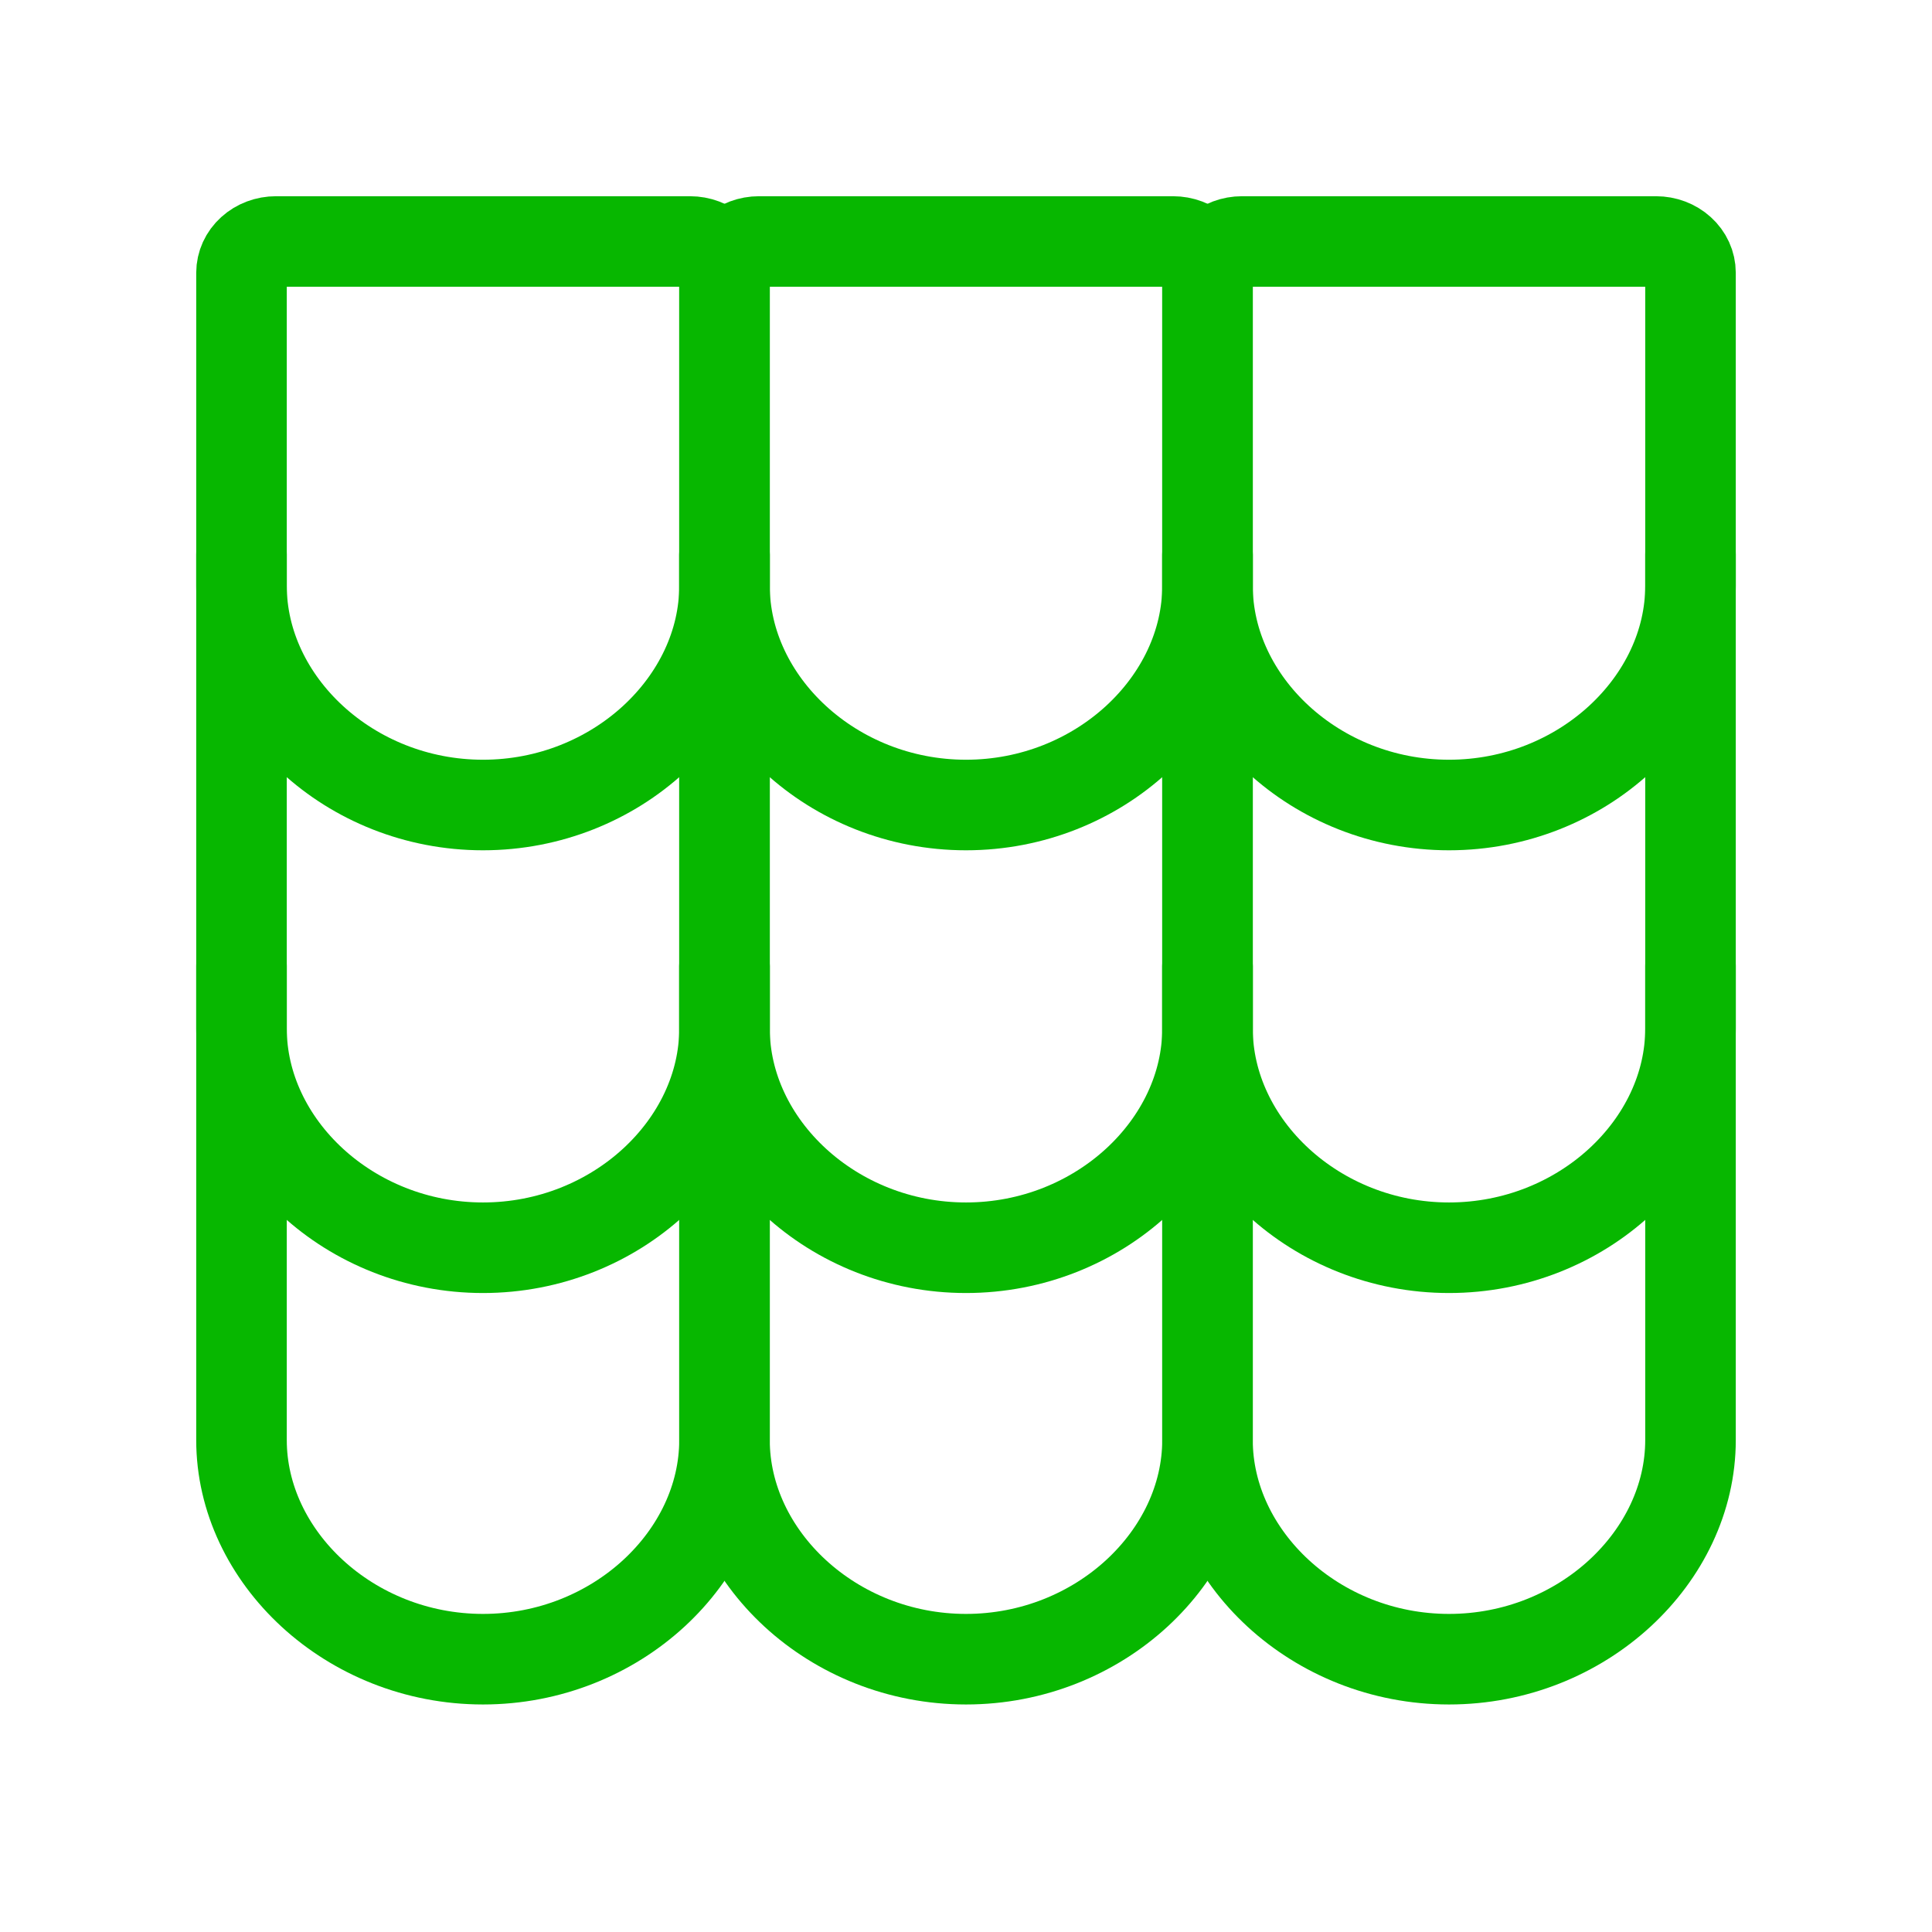
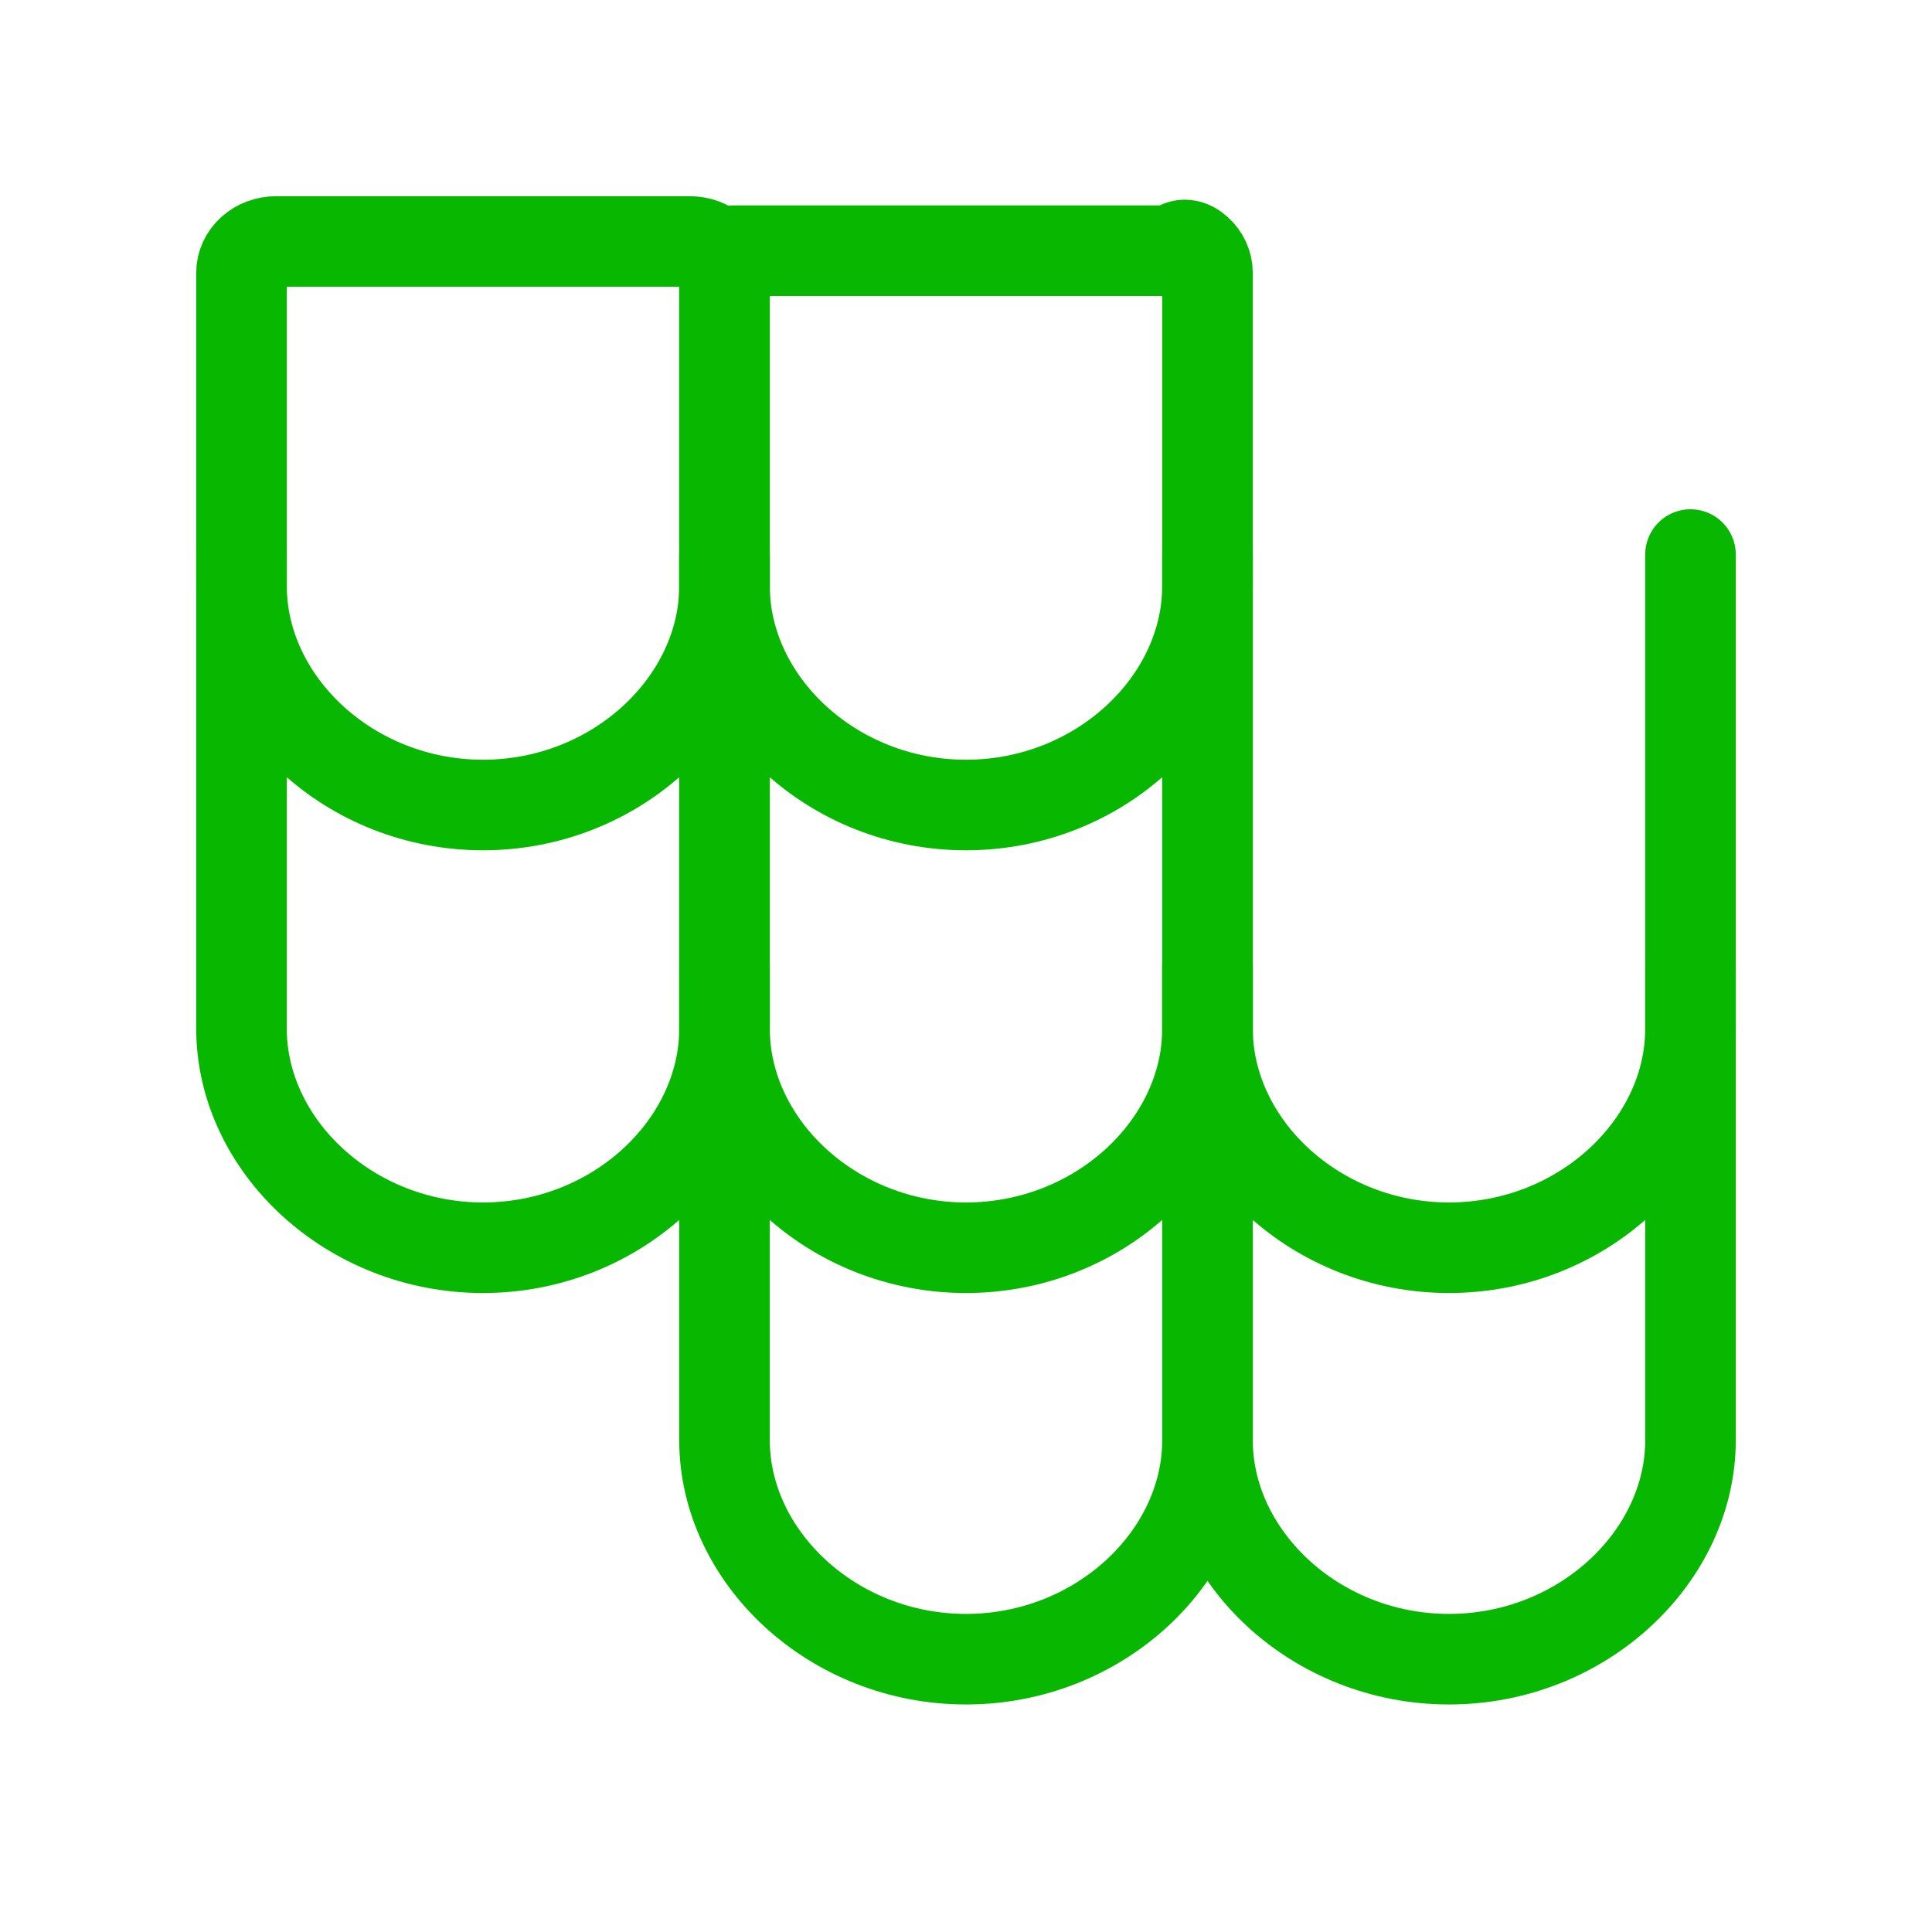
<svg xmlns="http://www.w3.org/2000/svg" width="64" height="64" viewBox="0 0 64 64" fill="none">
  <g clip-path="url(#clip0_32414_87937)">
-     <path d="M32 26.667C27.582 26.667 24 23.273 24 19.407V9.037C24 8.762 24.12 8.498 24.335 8.304C24.549 8.109 24.84 8 25.143 8H38.857C39.16 8 39.451 8.109 39.665 8.304C39.88 8.498 40 8.762 40 9.037V19.407C40 23.273 36.418 26.667 32 26.667Z" stroke="#07B700" stroke-width="3" stroke-linecap="round" stroke-linejoin="round" />
+     <path d="M32 26.667C27.582 26.667 24 23.273 24 19.407V9.037C24 8.762 24.12 8.498 24.335 8.304H38.857C39.16 8 39.451 8.109 39.665 8.304C39.88 8.498 40 8.762 40 9.037V19.407C40 23.273 36.418 26.667 32 26.667Z" stroke="#07B700" stroke-width="3" stroke-linecap="round" stroke-linejoin="round" />
    <path d="M16 26.667C11.582 26.667 8 23.273 8 19.407V9.037C8 8.762 8.12 8.498 8.335 8.304C8.549 8.109 8.84 8 9.143 8H22.857C23.16 8 23.451 8.109 23.665 8.304C23.88 8.498 24 8.762 24 9.037V19.407C24 23.273 20.418 26.667 16 26.667Z" stroke="#07B700" stroke-width="3" stroke-linecap="round" stroke-linejoin="round" />
-     <path d="M48 26.667C43.582 26.667 40 23.273 40 19.407V9.037C40 8.762 40.12 8.498 40.335 8.304C40.549 8.109 40.84 8 41.143 8H54.857C55.16 8 55.451 8.109 55.665 8.304C55.88 8.498 56 8.762 56 9.037V19.407C56 23.273 52.418 26.667 48 26.667Z" stroke="#07B700" stroke-width="3" stroke-linecap="round" stroke-linejoin="round" />
    <path d="M40 18.37V34.074C40 37.94 43.582 41.333 48 41.333C52.418 41.333 56 37.94 56 34.074V18.37" stroke="#07B700" stroke-width="3" stroke-linecap="round" stroke-linejoin="round" />
    <path d="M40 32V47.704C40 51.57 43.582 54.963 48 54.963C52.418 54.963 56 51.57 56 47.704V32" stroke="#07B700" stroke-width="3" stroke-linecap="round" stroke-linejoin="round" />
    <path d="M24 18.37V34.074C24 37.94 27.582 41.333 32 41.333C36.418 41.333 40 37.94 40 34.074V18.37" stroke="#07B700" stroke-width="3" stroke-linecap="round" stroke-linejoin="round" />
    <path d="M24 32V47.704C24 51.57 27.582 54.963 32 54.963C36.418 54.963 40 51.57 40 47.704V32" stroke="#07B700" stroke-width="3" stroke-linecap="round" stroke-linejoin="round" />
    <path d="M8 18.37V34.074C8 37.94 11.582 41.333 16 41.333C20.418 41.333 24 37.94 24 34.074V18.37" stroke="#07B700" stroke-width="3" stroke-linecap="round" stroke-linejoin="round" />
-     <path d="M8 32V47.704C8 51.57 11.582 54.963 16 54.963C20.418 54.963 24 51.57 24 47.704V32" stroke="#07B700" stroke-width="3" stroke-linecap="round" stroke-linejoin="round" />
  </g>
  <defs>
    <clipPath id="clip0_32414_87937">
      <rect width="64" height="64" fill="white" />
    </clipPath>
  </defs>
</svg>